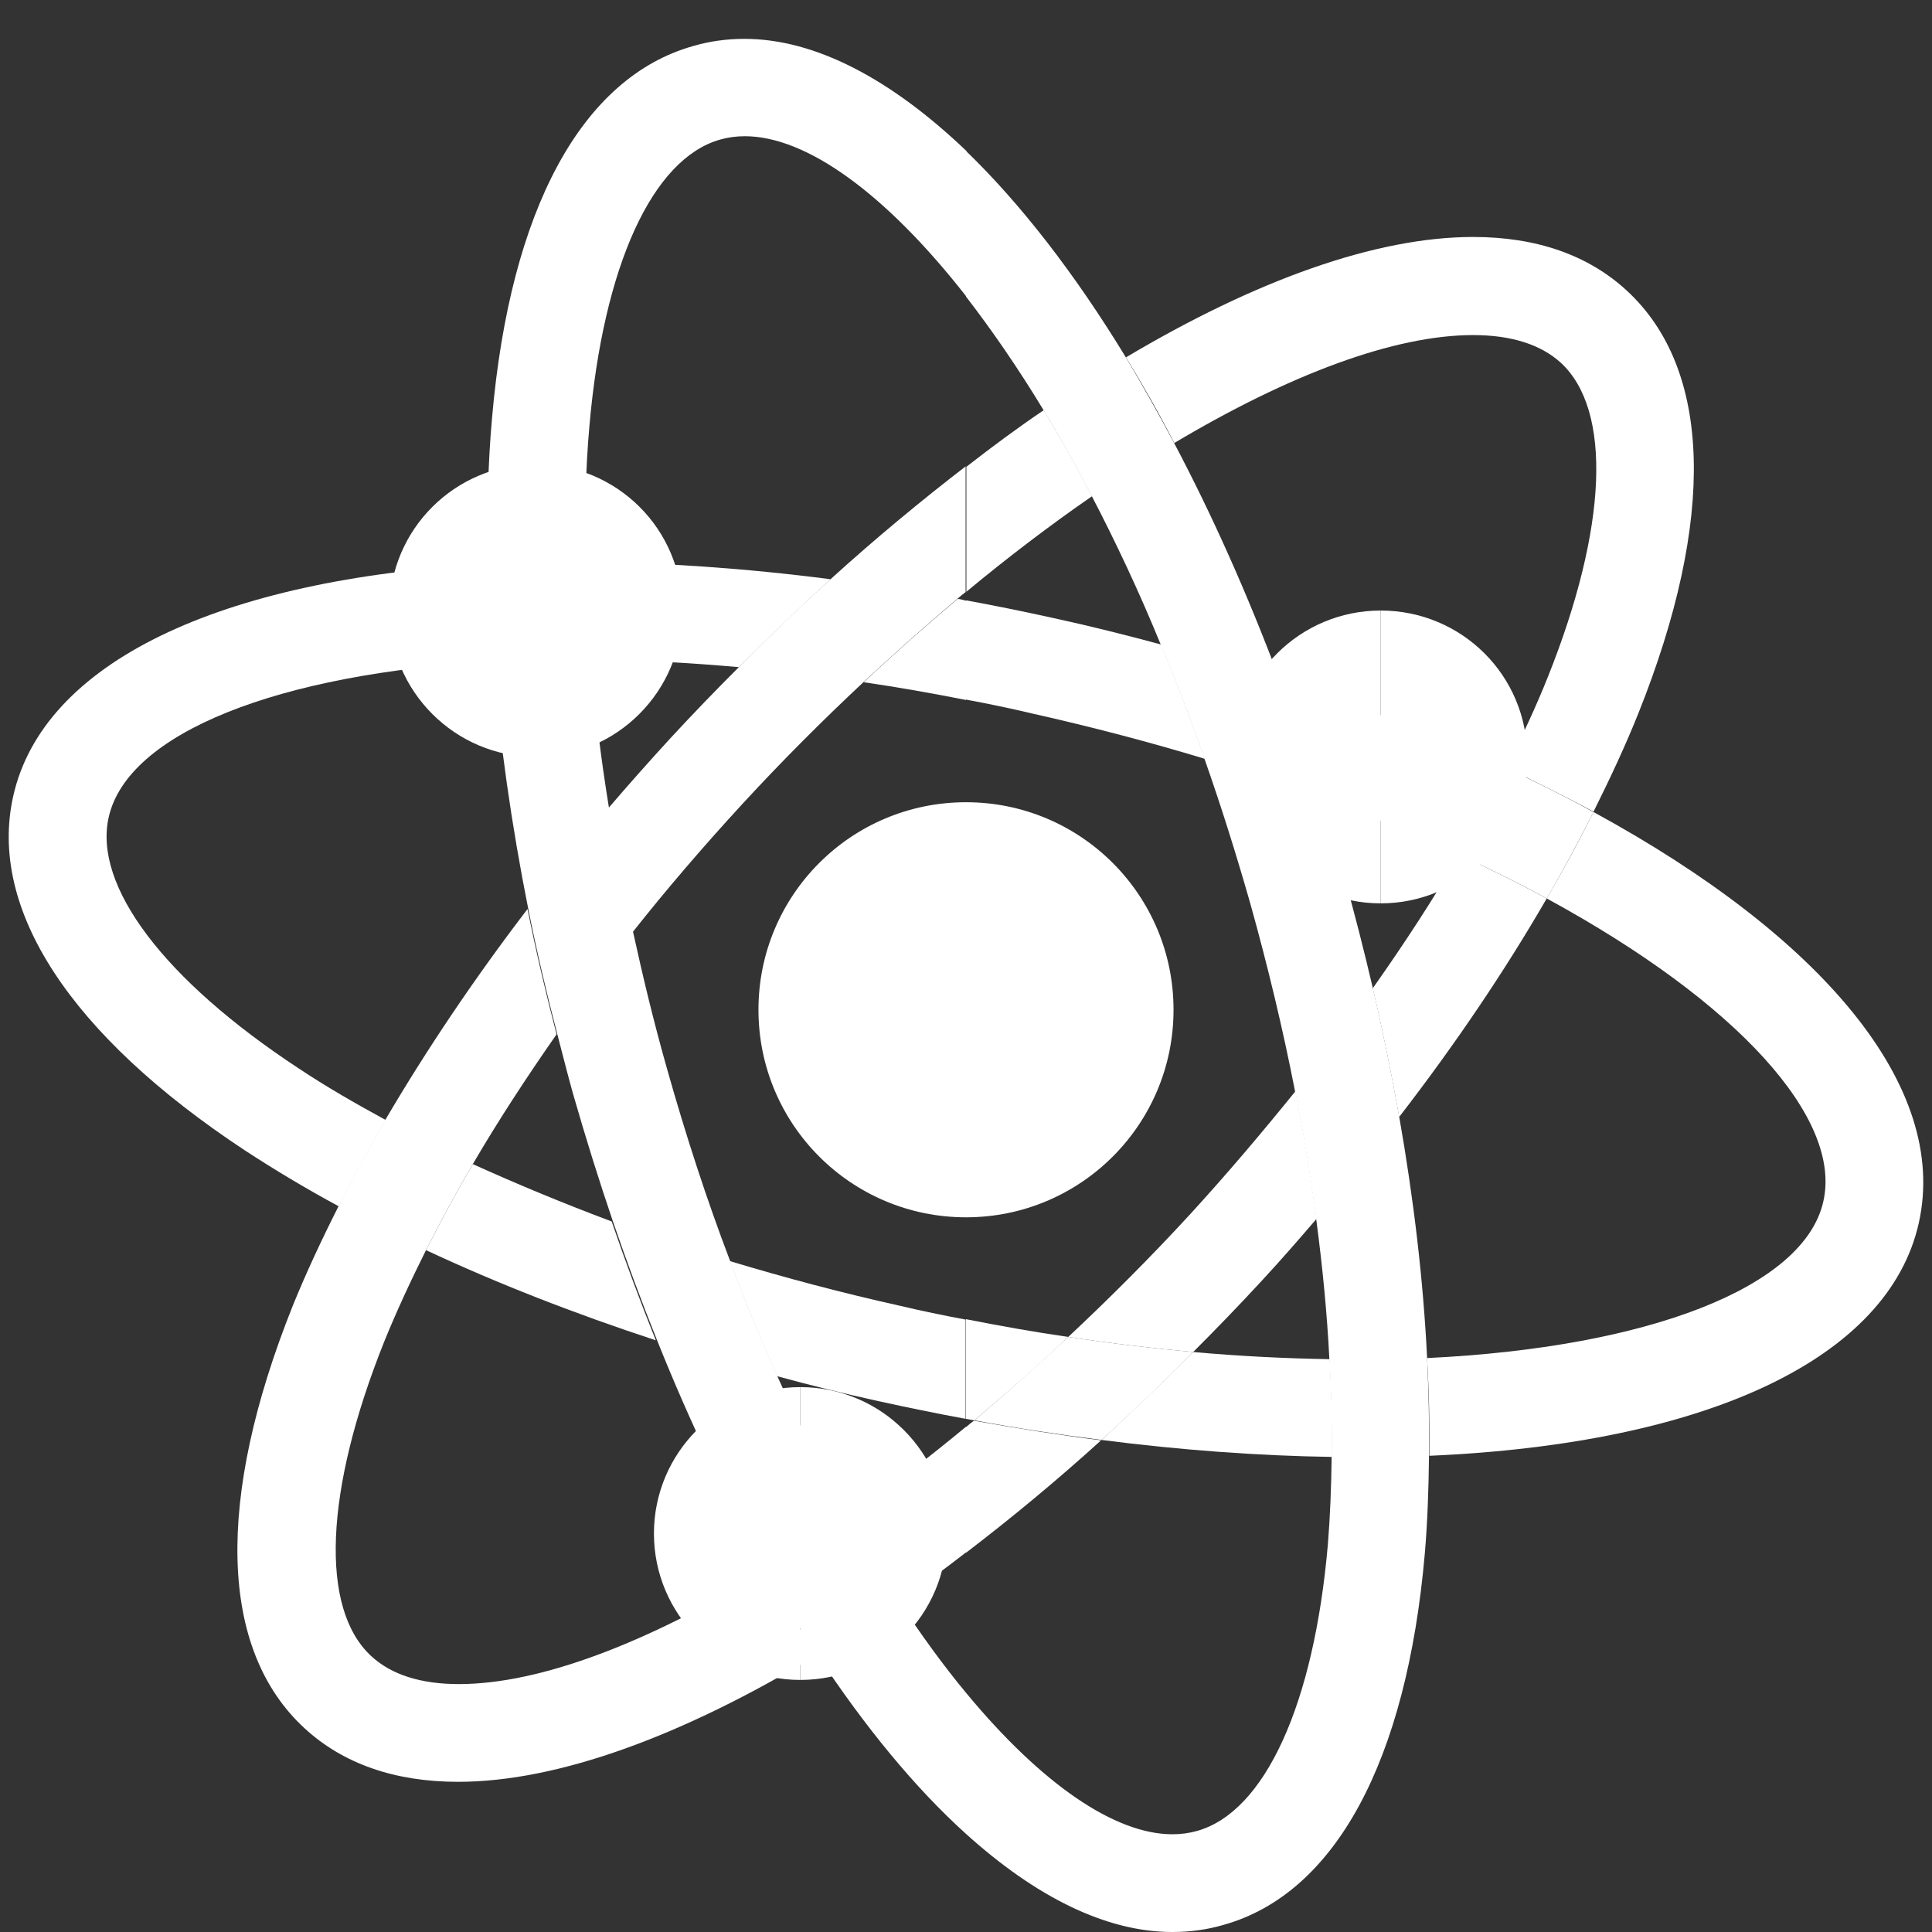
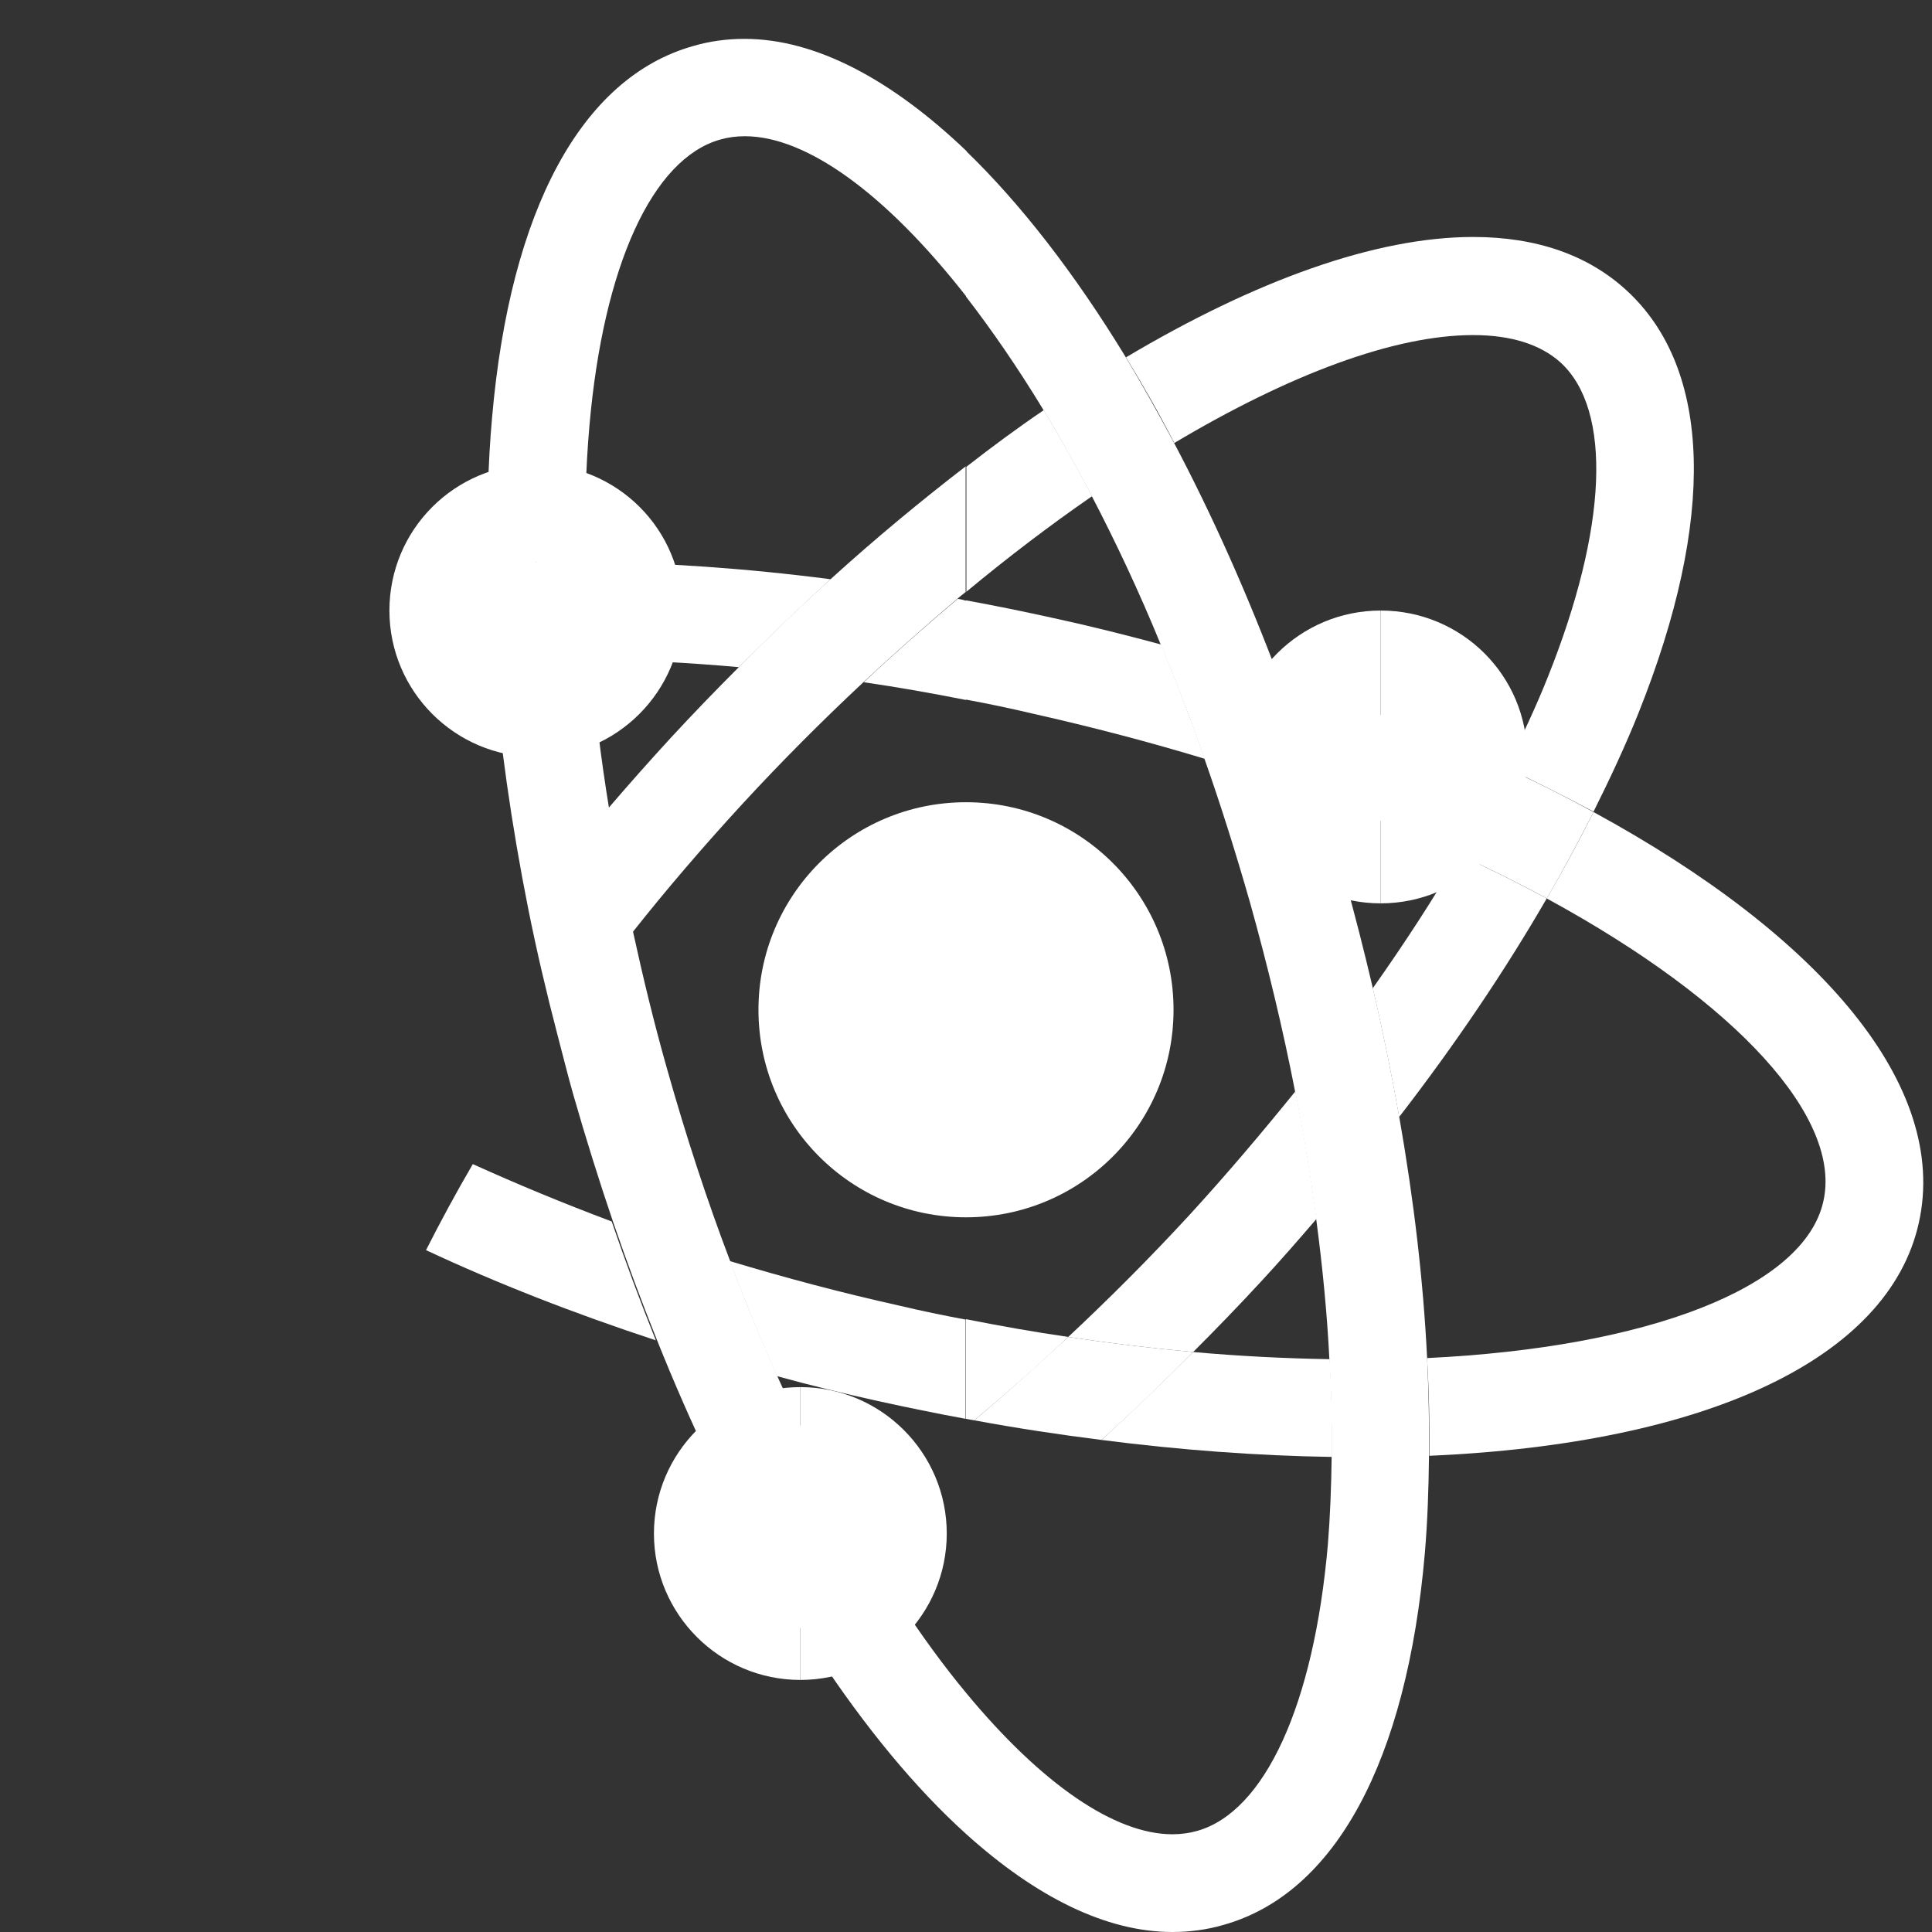
<svg xmlns="http://www.w3.org/2000/svg" version="1.1" id="Camada_1" x="0px" y="0px" viewBox="0 0 512 512" style="enable-background:new 0 0 512 512;" xml:space="preserve">
  <rect x="0" y="0" width="512" height="512" fill="#333333" stroke="none" />
  <style type="text/css">
	.st0{display:none;}
	.st1{display:inline;}
	.st2{fill:#FFFFFF;}
	.st3{fill-rule:evenodd;clip-rule:evenodd;fill:#DDA9FF;}
	.st4{display:none;fill:#DDA9FF;}
</style>
  <g class="st0">
    <g class="st1">
      <g>
        <path d="M256,479.7c-10.1,0-19.5-3.9-26.6-11L45.9,285.1c-28-28-43.4-65.1-43.4-104.7c0-39.5,15.4-76.7,43.4-104.7     S111,32.3,150.6,32.3c39.5,0,76.7,15.4,104.7,43.4c59.3-57.8,153.2-57.7,210.9,0s57.7,151.6,0,209.4L282.5,468.7     C275.5,475.8,266,479.7,256,479.7z M150.6,67.1c-30.3,0-58.7,11.8-80.1,33.2s-33.2,49.8-33.2,80.1s11.8,58.7,33.2,80.1     l183.6,183.6h3.9l183.7-183.6c44.1-44.2,44.1-116,0-160.2s-116.1-44.1-160.2,0c-13.9,14-36.7,14-50.7,0     C209.3,78.9,180.8,67.1,150.6,67.1z" />
      </g>
      <g class="st0">
        <g class="st1">
          <path d="M352.7,232.1V268c0,4.9-4,8.9-8.9,8.9H292c-4.9,0-8.9,4-8.9,8.9V338c0,4.9-4,8.9-8.9,8.9h-35.9c-4.9,0-8.9-4-8.9-8.9      v-52.1c0-4.9-4-8.9-8.9-8.9h-52.1c-4.9,0-8.9-4-8.9-8.9v-35.9c0-4.9,4-8.9,8.9-8.9h52.1c4.9,0,8.9-4,8.9-8.9v-52.1      c0-4.9,4-8.9,8.9-8.9h35.9c4.9,0,8.9,4,8.9,8.9v52.1c0,4.9,4,8.9,8.9,8.9h51.7C348.7,223.2,352.7,227.2,352.7,232.1z" />
        </g>
      </g>
    </g>
  </g>
  <g class="st0">
    <g class="st1">
      <g>
        <path d="M493.6,384.9c-3.2,0-6.4-1-9-3.1c-3.6-2.8-87.7-69.3-90.9-134.4c-0.1-1.6,0.1-3.2,0.5-4.7c0.9-3.1,22.2-76.3,84-130.6     c4.8-4.2,11.8-4.8,17.3-1.5c5.5,3.4,8.1,9.9,6.5,16.1c-0.4,1.4-35.2,141.9,5,237.8c2.6,6.2,0.7,13.2-4.6,17.3     C499.9,383.9,496.7,384.9,493.6,384.9z M423.1,248.5c2.3,24.7,21.6,52.2,41.5,74.3c-10.3-54.8-6.1-112.3-0.5-152.1     C438.2,205.4,426.1,239.5,423.1,248.5z" />
      </g>
      <g>
        <path d="M207.6,388.8c-100.8,0-164.8-63.8-182.1-83.4c-28.4-32.2-29-67.9-1.8-100.6c43.4-52.1,109.4-79.6,190.9-79.6     c123.8,0,188.8,108.9,191.5,113.5c2.2,3.8,2.6,8.3,1.1,12.4C406.8,252.5,355.5,388.8,207.6,388.8z M214.7,154.4     c-73.5,0-130.2,23.2-168.4,69c-17.9,21.5-17.5,41.4,1.2,62.6l0,0c15.2,17.2,71.6,73.5,160.1,73.5c111.1,0,158.2-86.8,169.4-111.9     C362.4,226.3,306.1,154.4,214.7,154.4z" />
      </g>
      <g>
        <path d="M149,369.1c-2.9,0-5.7-0.8-8.3-2.5c-6.7-4.5-8.4-13.7-3.8-20.3c61.1-89.5,2.5-177.1,0-180.8c-4.6-6.6-2.9-15.8,3.8-20.3     c6.7-4.6,15.7-2.9,20.3,3.7c0.7,1.1,72.6,107.5,0,213.9C158.2,366.9,153.6,369.1,149,369.1z" />
      </g>
      <g>
        <path d="M306.5,176.9c-4.1,0-8.3-1.7-11.1-5.1c-1.8-2.1-37.8-44.4-57-76.1c-14.4,10-33.5,27.4-37,47.2c-1.4,8-9.4,13.1-16.9,11.9     c-8-1.4-13.3-9-11.9-16.9c8.2-46.4,62.4-74.6,64.7-75.7c3.6-1.8,7.7-2,11.4-0.8c3.8,1.3,6.8,4.1,8.5,7.6     c10.6,22.9,47.3,68.2,60.5,83.8c5.2,6.1,4.5,15.4-1.6,20.6C313.3,175.7,309.9,176.9,306.5,176.9z" />
      </g>
      <g>
        <path d="M247.3,451.4c-1.9,0-3.8-0.4-5.6-1.1c-2.4-1-58.7-24.8-70.5-70.3c-2-7.8,2.6-15.8,10.5-17.8c7.9-2.1,15.8,2.7,17.8,10.5     c5.1,19.6,25.6,35.4,40.8,44.3c17.2-32.6,51.2-74.9,52.9-76.9c5.1-6.3,14.3-7.2,20.6-2.2c6.3,5.1,7.3,14.3,2.2,20.6     c-12.3,15.3-46.3,60.1-55,83.5c-1.4,3.7-4.2,6.7-7.8,8.3C251.3,451,249.4,451.4,247.3,451.4z" />
      </g>
      <g>
        <path d="M179.1,372" />
      </g>
      <g>
        <path d="M97.3,266.1c-7.7,0-15-2.6-21-7.5c-6.9-5.6-11.1-13.6-12-22.4c-0.9-8.8,1.7-17.5,7.3-24.3c5.6-6.9,13.6-11.1,22.4-12     c9-0.9,17.5,1.7,24.4,7.3s11.1,13.6,12,22.4c0.9,8.9-1.7,17.5-7.3,24.4c-5.6,6.9-13.6,11.1-22.4,12     C99.5,266,98.4,266.1,97.3,266.1z M97.4,228.9c-1.1,0-2.3,0.5-3.1,1.4c-1.4,1.7-1.2,4.2,0.5,5.6c1.5,1.2,4.5,0.9,5.6-0.5     c1.4-1.7,1.1-4.2-0.5-5.6C99.2,229.2,98.3,228.9,97.4,228.9z" />
      </g>
    </g>
  </g>
  <g class="st0">
    <g class="st1">
      <path class="st2" d="M130.5,413.9c-4.1-2.3-8.1-3.5-12-3.5c-4.2,0-8,1.1-11.5,3.2c-3.4,2.2-6.1,5.1-8.1,9c-2,3.8-3,8.1-3,12.9    s1,9,3,12.9c2,3.8,4.7,6.8,8.1,9s7.2,3.3,11.5,3.3c3.6,0,7.5-1,11.5-3c4.1-2,7.8-4.7,11-8.1l16.2,17.3c-5.1,5.6-11.3,10-18.5,13.3    s-14.4,5-21.5,5c-9.4,0-18-2.1-25.6-6.4S78,468.6,73.7,461.1c-4.3-7.6-6.5-16-6.5-25.4c0-9.1,2.2-17.5,6.6-24.9    s10.5-13.3,18.2-17.5s16.4-6.3,26-6.3c7.1,0,14.2,1.6,21.3,4.6s13,7.1,17.8,12.3l-16.2,19.3C138.2,419.3,134.6,416.2,130.5,413.9z    " />
      <path class="st2" d="M207.8,413.7c6.1,3.1,10.8,7.5,14.2,13.2s5.1,12.3,5.1,19.8s-1.7,14-5.1,19.7c-3.4,5.7-8.1,10.1-14.2,13.2    c-6.1,3.1-13.3,4.7-21.5,4.7s-15.4-1.6-21.5-4.7c-6.2-3.1-10.9-7.5-14.3-13.2c-3.4-5.7-5.1-12.3-5.1-19.7c0-7.6,1.7-14.2,5.1-19.8    s8.1-10,14.3-13.2c6.2-3.1,13.3-4.7,21.5-4.7C194.5,409.1,201.6,410.6,207.8,413.7z M176.6,435.2c-2.4,3-3.6,6.9-3.6,11.8    s1.2,8.9,3.6,11.8c2.4,3,5.7,4.5,9.7,4.5c3.9,0,7.2-1.5,9.6-4.5c2.4-2.9,3.6-6.9,3.6-11.8s-1.2-8.8-3.6-11.8    c-2.4-3-5.6-4.5-9.6-4.5C182.2,430.6,179,432.2,176.6,435.2z" />
      <path class="st2" d="M326,496.1c-3.7,3.1-8.1,5.7-13.2,7.6s-10.1,2.9-15,2.9c-6.7,0-12.7-1.9-18-5.7c-5.3-3.8-9.4-9-12.3-15.6    c-9.3-0.4-17.7-2.8-25.2-7.2c-7.4-4.4-13.2-10.2-17.4-17.5s-6.3-15.5-6.3-24.6c0-9.3,2.2-17.6,6.7-25s10.6-13.3,18.4-17.5    c7.8-4.2,16.6-6.3,26.4-6.3c9.7,0,18.5,2.1,26.4,6.3c7.9,4.2,14,10,18.5,17.5c4.5,7.4,6.7,15.7,6.7,25c0,10.3-2.7,19.4-8.1,27.4    c-5.4,8.1-12.6,14-21.7,17.8c2.6,3.2,5.6,4.8,9,4.8c2,0,4.4-0.6,7.1-1.8c2.8-1.2,5.6-2.9,8.5-4.9L326,496.1z M250.6,449.1    c2.1,3.9,4.9,7.1,8.5,9.4c3.5,2.3,7.4,3.4,11.5,3.4s7.8-1.1,11.3-3.4s6.2-5.4,8.1-9.3c2-3.9,3-8.3,3-13.2c0-4.8-1-9.1-3-13    s-4.7-7-8.1-9.2s-7.2-3.4-11.3-3.4s-8,1.1-11.5,3.4c-3.6,2.3-6.4,5.3-8.5,9.2c-2.1,3.9-3.2,8.3-3.2,13    C247.4,440.8,248.5,445.2,250.6,449.1z" />
      <path class="st2" d="M362,388.8v94.5h-25.4V403L362,388.8z" />
      <path class="st2" d="M443.8,400.4c7.4,8.3,11.1,20.1,11.1,35.6s-3.7,27.4-11.1,35.8s-17.9,12.6-31.6,12.6    c-13.9,0-24.5-4.2-31.8-12.5s-11-20.2-11-35.8c0-15.5,3.7-27.3,11-35.6c7.3-8.3,17.9-12.4,31.8-12.4    C425.9,388,436.4,392.2,443.8,400.4z M401.5,414.7c-2.2,4.2-3.2,11.3-3.2,21.4s1.1,17.2,3.2,21.5c2.2,4.2,5.8,6.3,10.8,6.3    c4.9,0,8.5-2.1,10.6-6.3c2.1-4.2,3.2-11.4,3.2-21.5c0-10-1.1-17.2-3.2-21.4c-2.1-4.2-5.6-6.3-10.6-6.3    C407.2,408.4,403.6,410.5,401.5,414.7z" />
    </g>
    <g class="st1">
      <g>
        <g>
          <path class="st2" d="M393.6,61.7c-15.5,0-28.1-12.6-28.1-28.1S378,5.4,393.6,5.4c15.5,0,28.1,12.6,28.1,28.1      S409.1,61.7,393.6,61.7z M393.6,20.2c-7.4,0-13.4,6-13.4,13.4s6,13.4,13.4,13.4S407,41,407,33.6S401,20.2,393.6,20.2z" />
        </g>
        <g>
          <path class="st2" d="M184.9,78.1c-15.5,0-28.1-12.6-28.1-28.1s12.6-28.1,28.1-28.1s28.1,12.5,28.1,28S200.3,78.1,184.9,78.1z       M184.9,36.6c-7.4,0-13.4,6-13.4,13.4s6,13.4,13.4,13.4s13.4-6,13.4-13.4S192.2,36.6,184.9,36.6z" />
        </g>
        <g>
          <path class="st2" d="M246.5,352.8c-13.5,0-24.4-10.9-24.4-24.4S233,304,246.5,304s24.4,10.9,24.4,24.4      C271,341.9,260,352.8,246.5,352.8z M246.5,318.7c-5.4,0-9.8,4.4-9.8,9.8s4.4,9.8,9.8,9.8c5.4,0,9.8-4.4,9.8-9.8      S251.9,318.7,246.5,318.7z" />
        </g>
        <g>
          <circle class="st2" cx="115.5" cy="287.2" r="28.4" />
        </g>
        <path class="st2" d="M372.8,262.2c-26.9,0-48.7,21.8-48.7,48.7c0,26.9,21.8,48.7,48.7,48.7c26.8,0,48.7-21.8,48.7-48.7     S399.7,262.2,372.8,262.2z M372.8,340.4c-16.3,0-29.6-13.3-29.6-29.6s13.3-29.6,29.6-29.6c16.3,0,29.6,13.3,29.6,29.6     S389.1,340.4,372.8,340.4z" />
        <path class="st2" d="M144.3,89.9c-17.5,0-32.5-22-32.5-39.9c0-4.1-3.3-7.4-7.4-7.4S97,45.9,97,50c0,17.9-15,39.9-32.5,39.9     c-4.1,0-7.4,3.3-7.4,7.4s3.3,7.4,7.4,7.4c17.5,0,32.5,22,32.5,39.9c0,4.1,3.3,7.4,7.4,7.4s7.4-3.3,7.4-7.4     c0-17.9,15-39.9,32.5-39.9c4.1,0,7.4-3.3,7.4-7.4C151.7,93.2,148.4,89.9,144.3,89.9z M110.4,108.1c-2.2,2.8-4.2,5.8-6,8.9     c-1.7-3.1-3.7-6.1-6-8.9c-3.4-4.3-7.3-8-11.4-10.8c4.1-2.8,7.9-6.5,11.4-10.8c2.2-2.8,4.2-5.8,6-8.9c1.7,3.1,3.7,6.1,6,8.9     c3.4,4.3,7.3,8,11.4,10.8C117.7,100.1,113.8,103.8,110.4,108.1z" />
        <g>
          <path class="st2" d="M297.1,125.3c-2.2,0-4.2-0.9-5.7-2.8c-2.5-3.1-2.1-7.8,1-10.3l83.7-68c3.1-2.5,7.8-2.1,10.3,1      s2.1,7.8-1,10.3l-83.7,68C300.4,124.7,298.8,125.3,297.1,125.3z" />
        </g>
        <g>
          <path class="st2" d="M126.8,280.8c-1.3-0.4-2.5-1.3-3.4-2.4c-2.5-3.2-2-7.8,1.2-10.3l61.6-49.4c3.2-2.5,7.8-2,10.3,1.2      s2,7.8-1.2,10.3l-61.6,49.4C131.6,281.2,129,281.6,126.8,280.8z" />
        </g>
        <g>
          <circle class="st2" cx="400.1" cy="160.4" r="28.4" />
        </g>
        <g>
          <path class="st2" d="M316.8,177.4c-3.8,0-7-2.9-7.3-6.8c-0.3-4,2.7-7.6,6.7-7.9l64.6-6.3c4-0.3,7.6,2.7,7.9,6.7      s-2.7,7.6-6.7,7.9l-64.6,6.3C317.1,177.4,317,177.4,316.8,177.4z" />
        </g>
        <g>
          <path class="st2" d="M344,281.3c-1.9,0-3.7-0.7-5.1-2.1L280.8,223c-2.9-2.8-3-7.4-0.1-10.4c2.8-2.9,7.4-3,10.4-0.1l58.1,56.2      c2.9,2.8,3,7.4,0.1,10.4C347.9,280.5,346,281.3,344,281.3z" />
        </g>
        <path class="st2" d="M246.5,75.3c-56.4,0-102.2,45.8-102.2,102.2s45.8,102.2,102.2,102.2s102.2-45.9,102.2-102.3     S302.9,75.3,246.5,75.3z" />
      </g>
    </g>
  </g>
  <g class="st0">
    <g class="st1">
      <g>
        <path class="st2" d="M106.2,157h38.4c1.3,0,2.4,0.8,2.8,2l28.8,87.4c0.9,2.7,4.7,2.7,5.6,0l28.8-87.4c0.4-1.2,1.5-2,2.8-2H250     c2.1,0,3.5,2.1,2.8,4l-52.5,135.7c-0.4,1.1-1.5,1.9-2.8,1.9h-39.6c-1.2,0-2.3-0.8-2.8-1.9L103.4,161     C102.7,159.1,104.1,157,106.2,157z" />
      </g>
      <g>
        <path class="st2" d="M293.2,163.3c3.9,3.9,5.9,9,5.9,15.2s-2,11.2-5.9,15.1c-3.9,3.9-9,5.9-15.1,5.9c-6.2,0-11.3-1.9-15.3-5.9     c-4-3.9-6-9-6-15.1s2-11.2,6-15.2c4-3.9,9.1-5.9,15.3-5.9C284.3,157.4,289.3,159.4,293.2,163.3z M260.8,209.7h34.9     c1.6,0,3,1.3,3,3v83c0,1.6-1.3,3-3,3h-34.9c-1.6,0-3-1.3-3-3v-83C257.9,211.1,259.2,209.7,260.8,209.7z" />
      </g>
      <g>
        <path class="st2" d="M387.8,291c0.4,1.4-0.3,2.8-1.5,3.4c-3.5,1.7-7.5,3-12.1,4.1c-5.6,1.3-11.2,1.9-16.9,1.9     c-11.7,0-21.1-3.2-28.1-9.7s-10.5-15.3-10.5-26.5v-40.9c0-1.6-1.3-3-3-3h-9.2c-1.6,0-3-1.3-3-3v-20.1c0-1.6,1.3-3,3-3h9.2     c1.6,0,3-1.3,3-3v-24.6c0-1.6,1.3-3,3-3h34.7c1.6,0,3,1.3,3,3v24.6c0,1.6,1.3,3,3,3h21.1c1.6,0,3,1.3,3,3v20.1c0,1.6-1.3,3-3,3     h-21.1c-1.6,0-3,1.3-3,3V258c0,3.5,0.8,6.1,2.4,7.9c1.6,1.7,3.9,2.6,6.9,2.6c2.1,0,5.3-0.7,9.5-2.2c1.6-0.5,3.4,0.4,3.8,2.1     L387.8,291z" />
      </g>
    </g>
    <g class="st1">
      <path class="st2" d="M256.1,480.1L256.1,480.1c-9.3,0-18-3.6-24.5-10.2L44.7,283.1c-57.4-57.4-57.4-150.8,0-208.2    s150.8-57.4,208.2,0c1.8,1.8,4.7,1.8,6.5,0c57.4-57.4,150.8-57.4,208.2,0c51.1,51.1,57.2,133.3,14.2,191.4l-0.7,0.9l-22.5,25.6    l-21.4-18.7l22.1-25.2C493.6,202.1,488.5,136,447.5,95c-46.3-46.3-121.6-46.3-168,0c-12.9,12.9-33.8,12.9-46.7,0    c-22.4-22.4-52.3-34.8-84-34.8S87.3,72.6,64.8,95c-46.3,46.3-46.3,121.6,0,168l186.8,186.9c1.6,1.6,3.5,1.8,4.4,1.8l0,0    c1,0,2.8-0.2,4.4-1.8l59-59l20.1,20.1l-59,59C274.1,476.5,265.4,480.1,256.1,480.1z" />
    </g>
    <g class="st1">
      <path class="st2" d="M400.8,416.5h65.7V444h-101V318.2h98.6v27.5h-63.4L400.8,416.5L400.8,416.5z M398.3,366.9h58.4v26.6h-58.4    V366.9z" />
    </g>
  </g>
  <g class="st0">
    <g class="st1">
      <path class="st2" d="M256,104.4c-76.4,0-138.3,61.9-138.3,138.3S179.6,381,256,381s138.3-61.9,138.3-138.3S332.4,104.4,256,104.4z     M229.5,262.8c2.8,5.5,6.8,9.8,11.7,12.9c4.6,3.1,10.1,4.6,16,4.6c5.2,0,10.8-1.2,16.3-4c3.4-1.8,6.5-3.7,9.2-5.8    c4-3.1,9.2-2.8,12.6,0.9l10.5,11.1c3.7,3.7,3.4,9.8-0.6,13.2c-5.5,4.9-12,8.9-19.4,12.3c-10.1,4.6-20.3,7.1-30.4,7.1    c-13.2,0-25.5-3.1-36.3-8.9c-10.5-6.1-19.1-14.4-25.2-25.2c-6.1-10.8-9.2-22.7-9.2-36c0-12.9,3.4-24.6,9.5-35    c6.1-10.5,14.8-18.8,25.8-24.9c10.8-5.8,23.1-8.9,36.6-8.9c10.1,0,20.3,2.2,30.4,6.5c6.8,3.1,12.9,6.8,18.4,11.1    c3.7,3.4,4.3,9.2,0.9,13.2l-10.5,12.3c-3.4,4-9.2,4.6-13.2,0.9c-2.8-2.2-5.5-4.3-8.6-5.8c-5.8-3.4-11.4-4.9-16.9-4.9    c-5.8,0-11.4,1.5-16,4.6c-4.9,3.1-8.9,7.1-11.7,12.6c-2.8,5.2-4,11.4-4,18.1C225.5,251.4,226.7,257.6,229.5,262.8z" />
      <g>
        <g>
          <g>
            <path class="st2" d="M464.9,251.8c-0.4,0-0.8,0-1.2-0.1c-7.4-0.6-12.9-7.1-12.2-14.5c4.1-48.7-13.3-96.5-47.9-131.1       c-32.4-32.5-77.5-50.3-123.3-48.4c-8.8,0.1-13.7-5.6-14-12.9c-0.3-7.4,5.5-13.7,12.9-14c53.3-1.2,105.6,18.5,143.4,56.3       c40.2,40.2,60.5,95.8,55.7,152.4C477.7,246.5,471.8,251.8,464.9,251.8z" />
          </g>
        </g>
        <g>
          <g>
            <path class="st2" d="M465.6,260.4c-3.5,0-6.9-1.3-9.5-3.9L423.7,224c-5.3-5.3-5.3-13.8,0-19s13.7-5.2,19,0l22.9,23l23-23       c5.3-5.2,13.7-5.2,19,0c5.3,5.3,5.2,13.8,0,19l-32.5,32.4C472.5,259,469.1,260.4,465.6,260.4z" />
          </g>
        </g>
      </g>
      <g>
        <g>
          <g>
            <path class="st2" d="M225.6,454.7c-50.8,0-100.1-20.3-136.2-56.4C49.2,358.1,28.9,302.6,33.7,246c0.6-7.4,6.6-13.1,14.5-12.2       c7.4,0.6,12.9,7.1,12.2,14.5c-4.1,48.7,13.4,96.5,47.9,131.1c32.4,32.5,77.6,50.3,123.3,48.4c8.9,0.1,13.7,5.6,14,12.9       c0.3,7.4-5.5,13.7-12.9,14C230.4,454.6,228,454.7,225.6,454.7z" />
          </g>
        </g>
        <g>
          <g>
            <path class="st2" d="M13.9,284.4c-3.5,0-6.9-1.3-9.5-3.9c-5.3-5.3-5.3-13.8,0-19L36.8,229c5.3-5.2,13.7-5.2,19,0l32.5,32.4       c5.2,5.3,5.3,13.8,0,19s-13.7,5.2-19,0l-23-23l-22.9,23C20.8,283.1,17.3,284.4,13.9,284.4z" />
          </g>
        </g>
      </g>
      <path class="st2" d="M492.4,394.4c-26,0-48.3-32.6-48.3-59.3c0-6.1-4.9-10.9-10.9-10.9c-6.1,0-10.9,4.9-10.9,10.9    c0,26.6-22.2,59.3-48.3,59.3c-6.1,0-10.9,4.9-10.9,10.9c0,6.1,4.9,10.9,10.9,10.9c26,0,48.3,32.6,48.3,59.3    c0,6.1,4.9,10.9,10.9,10.9c6.1,0,10.9-4.9,10.9-10.9c0-26.6,22.2-59.3,48.3-59.3c6.1,0,10.9-4.9,10.9-10.9    C503.4,399.3,498.5,394.4,492.4,394.4z M442.1,421.4c-3.3,4.2-6.3,8.6-8.8,13.3c-2.5-4.6-5.5-9.1-8.8-13.3    c-5.1-6.4-10.8-11.8-16.9-16c6.1-4.2,11.7-9.6,16.9-16c3.3-4.2,6.3-8.6,8.8-13.3c2.5,4.6,5.5,9.1,8.8,13.3    c5.1,6.4,10.8,11.8,16.9,16C453,409.6,447.2,415,442.1,421.4z" />
      <g>
        <g>
          <g>
            <path class="st2" d="M91.6,144.1c-18.9,0-34.4-15.4-34.4-34.4s15.4-34.4,34.4-34.4S126,90.6,126,109.6S110.5,144.1,91.6,144.1z        M91.6,93.3c-9,0-16.4,7.4-16.4,16.4s7.4,16.4,16.4,16.4s16.4-7.4,16.4-16.4S100.6,93.3,91.6,93.3z" />
          </g>
        </g>
      </g>
      <g>
        <g>
          <g>
            <path class="st2" d="M136.2,68.5c-11.8,0-21.5-9.6-21.5-21.5s9.6-21.5,21.5-21.5s21.5,9.6,21.5,21.5S148.1,68.5,136.2,68.5z        M136.2,36.8c-5.6,0-10.2,4.6-10.2,10.2s4.6,10.2,10.2,10.2s10.2-4.6,10.2-10.2S141.9,36.8,136.2,36.8z" />
          </g>
        </g>
      </g>
    </g>
    <g>
      <g class="st1">
        <g>
          <circle class="st2" cx="91.6" cy="109.6" r="16.4" />
        </g>
      </g>
    </g>
    <g>
      <g class="st1">
        <g>
-           <circle class="st2" cx="136.2" cy="47" r="10.2" />
-         </g>
+           </g>
      </g>
    </g>
  </g>
  <g class="st0">
    <path class="st3" d="M216.3,20.1l-3.8,65.6l44.8,70.6c0,0-35.1,27.7-37.6,26.8c-2.5-1-44.9,0-44.9,0s-12.8-45.6-16.1-47   c-3.4-1.4-72.5,21.3-72.5,21.3L73.9,186l26.8,64.1l4.8,15.7c0,0-25.5,12.2-19.3,29.7s18.8,47.4,18.8,47.4l12.7,28.9   c0,0-21.2,36.1-19.1,46.4c2.1,10.3,48,69.1,48,69.1h34.5l38.6-47.6l24.8-29.7l30.4-5.2l17.6-18.4l11.3-25l21.7-20.6   c0,0,45.1-2.1,47.8-6.2s28.1-43.3,28.1-43.3l-17.2-71.6l-16.5-18.1l23.7-7.7c0,0,36.9-23.9,36-30.8C426.6,156.3,439,136,439,136   h-76.3H308l-26.4-18.2l-7.6-19.3l-14.2-45.4L216.3,20.1z" />
    <g class="st1">
      <path class="st2" d="M391.7,212.3c-23-11.5-46.5-11.4-70.6-1.3c-4.6-13.4-11.5-25.4-22-34.9c23.9-38.2,103.6-80.4,108.2-85.7    c5-5.8,6.7-15.7,1.9-23.9c-4.8-8-12.6-11.1-21.1-10.3c-28.8,2.9-103.8,64.4-106.2,66.9c-0.5-9.7-1.3-18.8-1.4-27.9    c-0.1-13.9-3.4-27.1-8.6-39.7c-9.3-22-25.5-37.8-46.7-48.6c-12.2-6.2-16.8-1.5-20.7,6.9c-3,6.5-5.2,13.8-5.8,20.9    c-2,22,1.8,43.4,8.4,64.3c5.4,17.2,14,32.6,25.5,46.4c2.3,2.8,4.7,5.4,6.6,7.7c-8.9,2.8-17.6,5.6-26.4,8.1c-1,0.3-4.1-4.6-4.6-5.7    c-8-17.4-19.4-31.5-36.9-40.6c-17.5-9.1-35.8-11.3-54.7-7.5c-10.8,2.2-20.6,7-29.8,13.5c-15.1,10.7-24.6,25-30,42.1    c-3.1,9.7-3.4,19.9-2.7,30.2c0.8,12.6,5.3,23.5,11.5,34c5.6,9.6,13.3,17.5,22.3,23.9c-35.8,41-23.4,94.8,12.4,120.7    c-17.2,19.8-23.1,38.8-21.3,61.9c1.4,18.5,8.8,35.1,21.9,48.7c12.4,12.7,27.3,20.9,44.8,23.7c6.2,1,12.5,1.1,18.8,1.6    c6.5-1.4,12.9-2.7,19.4-4.1c3-1.3,6.1-2.4,9-3.9c22.6-12.1,38-30,44.1-55.2c0.9-3.7,1.3-7.6,2-11.5c18.7,5.1,36.5,2.8,52.8-5.5    c25.3-12.8,40.7-33.7,45-62.1c0.5-3.2,1.9-3.6,4.3-3.1c15.3,2.9,30,1.4,44.4-4.9c19.3-8.3,33.5-21.8,42.4-40.6    c9.8-20.9,9.5-42.2,1.2-63.5C422,234.9,409.3,221.2,391.7,212.3z M220.3,30c0.5-0.4,1-0.7,1.5-1.1c5.5,4.6,11.4,8.8,16.4,13.8    c12.4,12.3,18,28.1,20.1,44.9c1.5,11.9,1.2,24,1.4,36.1c0.1,5.8-0.4,11.7-0.7,18.7C226.4,110.5,217.1,72.3,220.3,30z M94.6,197.5    c-7.4-25.6,10-48.5,30.1-51.3c22.8-5.7,44.7,8.4,49.2,31.6c4.6,23.4-9.3,43.1-31.9,48.2C120.8,230.9,100.3,217.3,94.6,197.5z     M106.4,313.7c-4.7-19,8.4-44.1,34-47.5c22.1-3,41.1,9.6,46.1,31.2c4.8,20.4-6.8,41.4-27.2,47.9c-12.7,4-24.5,2.7-35.3-4.6    C115,334.5,108.6,326,106.4,313.7z M166.3,467.8c-21.6,4.3-42.8-9.7-47.7-32.3c-4.6-21,9-43.9,31.4-47.9    c22.4-5.7,44.1,10.1,48.5,29.6C204,441.6,189,463.2,166.3,467.8z M203.9,240.8c-2.6-18.5,8.4-42,31.7-45.6    c23.4-5.9,44.7,9.3,49,31.1c4.3,21.7-8.7,41.6-28.6,47.6C230.3,281.8,206.9,262.2,203.9,240.8z M265.3,395.9    c-21.2,4.7-43.8-9-48.3-33.6c-3.5-19.4,7.9-42.1,31.6-46.4c22.8-5.7,44,9.5,48.5,29.6C302.8,370.7,287.5,391,265.3,395.9z     M365.6,323.3c-24.6,6.3-46.3-10.3-50.5-31.3c-4.3-21,7.5-43.9,31.7-47.8c21.9-6.2,43.3,9.6,48.1,28.9    C401,297.8,383.6,318.7,365.6,323.3z" />
      <path class="st2" d="M450.7,132.4c-5.8-4.6-12.5-8.4-19.3-10.3c-21.1-6-42.7-5.2-64.6-1c-17.9,3.4-34.7,10.9-50.5,22    c-3.1,2.2-6.2,4.5-8.8,6.4l-14.9,33.7l35.8,21.2c9.6,1,18.6,1.6,27.6,3.1c13.6,2.3,27.2,0.6,40.5-3.4    c23.4-7.1,42.1-23.4,56.9-46.4C461.8,144.5,458.2,138.3,450.7,132.4z M367.8,183c-11.9-0.2-23.7-2.7-35.5-4.4    c-5.7-0.9-11.3-2.4-18.2-3.9c37.8-32.8,76.9-37.2,117.7-26.4c0.3,0.6,0.5,1.3,0.8,1.9c-5.6,5.7-10.9,11.8-16.8,16.9    C401.2,179.4,384.6,183.2,367.8,183z" />
    </g>
  </g>
  <g class="st0">
    <g class="st1">
      <g>
        <path class="st2" d="M107.3,157.8h38.1c1.3,0,2.4,0.8,2.8,2l28.6,86.8c0.9,2.7,4.7,2.7,5.6,0l28.6-86.8c0.4-1.2,1.5-2,2.8-2h36.3     c2.1,0,3.5,2.1,2.7,4l-52.1,134.7c-0.4,1.1-1.5,1.9-2.7,1.9h-39.3c-1.2,0-2.3-0.8-2.7-1.9l-51.5-134.7     C103.8,159.8,105.3,157.8,107.3,157.8z" />
      </g>
      <g>
        <path class="st2" d="M292.9,164c3.9,3.9,5.8,8.9,5.8,15s-1.9,11.2-5.8,15c-3.9,3.9-8.9,5.8-15,5.8c-6.2,0-11.2-1.9-15.1-5.8     c-3.9-3.9-5.9-8.9-5.9-15s2-11.2,5.9-15c3.9-3.9,9-5.8,15.1-5.8C284,158.2,289.1,160.1,292.9,164z M260.8,210.1h34.6     c1.6,0,2.9,1.3,2.9,2.9v82.3c0,1.6-1.3,2.9-2.9,2.9h-34.6c-1.6,0-2.9-1.3-2.9-2.9V213C257.8,211.4,259.2,210.1,260.8,210.1z" />
      </g>
      <g>
        <path class="st2" d="M386.8,290.8c0.3,1.3-0.2,2.8-1.5,3.4c-3.4,1.6-7.5,3-12,4c-5.5,1.3-11.1,1.9-16.7,1.9     c-11.6,0-20.9-3.2-27.9-9.6c-6.9-6.4-10.4-15.2-10.4-26.3v-40.6c0-1.6-1.3-2.9-2.9-2.9h-9.2c-1.6,0-2.9-1.3-2.9-2.9v-20     c0-1.6,1.3-2.9,2.9-2.9h9.2c1.6,0,2.9-1.3,2.9-2.9v-24.4c0-1.6,1.3-2.9,2.9-2.9h34.4c1.6,0,2.9,1.3,2.9,2.9v24.4     c0,1.6,1.3,2.9,2.9,2.9h21c1.6,0,2.9,1.3,2.9,2.9v20c0,1.6-1.3,2.9-2.9,2.9h-21c-1.6,0-2.9,1.3-2.9,2.9V258     c0,3.5,0.8,6.1,2.4,7.8c1.6,1.7,3.9,2.6,6.8,2.6c2.1,0,5.2-0.7,9.5-2.2c1.6-0.5,3.3,0.4,3.8,2.1L386.8,290.8z" />
      </g>
    </g>
    <g class="st1">
      <path class="st2" d="M256.1,478.4L256.1,478.4c-9.2,0-17.9-3.6-24.4-10.1L46.3,282.9c-57-57-57-149.6,0-206.6    c57-57,149.6-57,206.6,0c1.8,1.8,4.7,1.8,6.4,0c57-57,149.6-57,206.6,0c50.7,50.7,56.7,132.3,14.1,190l-0.7,0.9L457,292.6    L435.8,274l21.9-25c34-46.5,29-112-11.7-152.8c-46-45.9-120.7-46-166.7,0c-12.8,12.8-33.6,12.8-46.3,0    c-22.3-22.3-51.9-34.5-83.3-34.5S88.5,74,66.3,96.2c-46,46-46,120.7,0,166.7l185.4,185.5c1.6,1.6,3.4,1.8,4.4,1.8l0,0    c1,0,2.8-0.2,4.4-1.8l58.6-58.6l20,20l-58.6,58.6C274,474.8,265.3,478.4,256.1,478.4z" />
    </g>
    <g class="st1">
      <path class="st2" d="M427,445c-9.9,0-19-1.6-27.4-4.7c-8.4-3.1-15.6-7.6-21.7-13.5c-6.1-5.8-10.9-12.7-14.4-20.6    c-3.4-7.9-5.2-16.6-5.2-26.1c0-9.5,1.7-18.2,5.2-26.1c3.4-7.9,8.2-14.8,14.4-20.6c6.1-5.8,13.4-10.3,21.7-13.5    c8.4-3.1,17.5-4.7,27.4-4.7c11.5,0,21.8,2,30.9,6.1c9.1,4,16.7,9.9,22.7,17.5l-22.5,20.3c-4-4.8-8.5-8.4-13.3-10.9    c-4.8-2.5-10.2-3.7-16.1-3.7c-5.1,0-9.8,0.8-14.1,2.5c-4.3,1.7-7.9,4.1-11,7.2c-3,3.1-5.4,6.9-7.1,11.3c-1.7,4.4-2.6,9.3-2.6,14.6    c0,5.3,0.9,10.2,2.6,14.6c1.7,4.4,4.1,8.2,7.1,11.3c3,3.1,6.7,5.6,11,7.2c4.3,1.7,9,2.5,14.1,2.5c5.9,0,11.3-1.2,16.1-3.7    c4.8-2.5,9.2-6.1,13.3-10.9l22.5,20.3c-6.1,7.5-13.6,13.3-22.7,17.4C448.8,443,438.5,445,427,445z" />
    </g>
  </g>
  <g>
    <path class="st4" d="M187.6,17.3l-44.2,71.9v67.7l-29.2,15.2H85.5l-45.7,13.3l-26.1,41.2l13.2,24.7c0,0,3.8,14.4,29.9,30.1   c26.1,15.7,41.5,27.2,41.5,27.2L92,356.5l-10.5,49.9l1.3,25.1l10.5,13.7l20.9,10l42.3-10l44.5-12.4l19.6-12.5l35.4,51.9l22.9,13.9   l26.5,9.5l43.4-9.9l15-47.1l2.1-36.4v-20.5l31.7-9.4l37-4.6l29.1-13.3l34.6-31.7l-5.3-22.1L475.5,276l-13.1-19.6l-52.5-29.9   l5.7-31.5l19.1-62.2V99.6l-19.1-14.4l-30.3-11.8l-26.9,6.4l-31.2,21l-35,31.8l-2.8-24.1l-6.3-18.2l-19-27.6l-51.9-45.6H187.6z" />
    <g>
      <g>
        <g>
          <path class="st2" d="M350,211.4c13.1,4.8,25.3,9.9,36.7,15.1c4.5-7.8,8.7-15.4,12.5-23c-18.2-8.5-38.4-16.3-60-23.4      C343,190.3,346.6,200.7,350,211.4z" />
          <g>
            <path class="st2" d="M193.4,334.2c4,10.6,8.2,20.8,12.5,30.5c8.8,2.4,17.7,4.6,26.8,6.6c7.8,1.7,15.5,3.3,23.2,4.7v-26.3       c-5.9-1.1-11.7-2.3-17.6-3.7C223,342.6,208,338.6,193.4,334.2z" />
            <path class="st2" d="M195.8,176.8c8.1-8.1,16.2-15.9,24.3-23.3c-22.4-2.9-44.3-4.4-65-4.6c0.2,8.4,0.6,17,1.4,25.9       C169.2,174.9,182.3,175.6,195.8,176.8z" />
-             <path class="st2" d="M28.8,216.6c5-22.4,45-38.1,101.8-41.3c-0.7-8.8-1.2-17.4-1.3-25.8C57.9,153.4,11.4,175.7,3.5,211       c-6.7,29.9,15.1,63.3,61.3,93.8c7.8,5.1,16.1,10.1,25,14.9c3.8-7.5,7.9-15.2,12.4-22.9c-8.1-4.4-15.9-8.9-23.1-13.7       C43.5,259.7,24.7,234.8,28.8,216.6z" />
            <path class="st2" d="M125.3,308.5c-4.5,7.7-8.6,15.3-12.4,22.8c18.8,8.8,39.3,16.8,60.9,23.9c-4.1-10.2-8-20.7-11.7-31.5       C149.3,318.9,137,313.8,125.3,308.5z" />
            <path class="st2" d="M253.8,158.7c-8.3,7-16.6,14.3-24.9,22.1c9,1.3,18,2.9,27.1,4.7v-26.3C255.3,159,254.6,158.8,253.8,158.7z       " />
          </g>
          <g>
-             <path class="st2" d="M256,376c0.7,0.1,1.4,0.3,2.2,0.4c8.3-7,16.7-14.3,24.9-22.1c-9-1.3-18-2.9-27.1-4.7V376z" />
+             <path class="st2" d="M256,376c0.7,0.1,1.4,0.3,2.2,0.4c8.3-7,16.7-14.3,24.9-22.1c-9-1.3-18-2.9-27.1-4.7V376" />
            <path class="st2" d="M319.3,201.1c-3.7-10.5-7.6-20.6-11.6-30.3c-9.3-2.5-18.8-4.9-28.5-7c-7.7-1.7-15.5-3.3-23.2-4.7v26.3       c5.9,1.1,11.7,2.3,17.6,3.7C289.6,192.7,304.8,196.7,319.3,201.1z" />
            <path class="st2" d="M422.3,215.2c-3.8,7.6-7.9,15.2-12.4,22.9c50.9,27.7,78.3,58.4,73.3,80.3c-5.1,22.8-46.5,38.7-105,41.5       c0.5,8.9,0.7,17.5,0.6,25.9c73.6-3.2,121.7-25.8,129.7-61.7C516.6,287.9,482.7,248.1,422.3,215.2z" />
            <path class="st2" d="M316.2,358.3c-8.1,8.1-16.2,15.9-24.3,23.3c21,2.7,41.5,4.2,61.1,4.5c0.1-8.4-0.1-17-0.6-25.9       C340.6,360,328.5,359.4,316.2,358.3z" />
          </g>
          <path class="st2" d="M315.2,322c-10.5,11.4-21.2,22.1-32.1,32.3c11.2,1.7,22.2,3,33.1,4c6.1-6.1,12.1-12.3,18.1-18.8      c5-5.4,9.8-10.9,14.6-16.5c-1.5-11.1-3.3-22.3-5.6-33.8C334.4,300.2,325.1,311.2,315.2,322z" />
          <path class="st2" d="M256,156.9c11.2-9.3,22.4-17.8,33.4-25.4c-4.2-8.1-8.5-15.7-12.8-22.8c-6.8,4.6-13.7,9.7-20.5,15V156.9z" />
-           <path class="st2" d="M256,378.2v33.3c11.9-9.1,23.9-19,35.8-29.8c-11.1-1.4-22.4-3.2-33.7-5.2C257.4,377,256.7,377.6,256,378.2z      " />
          <path class="st2" d="M390.4,88.8c10.1,0,17.9,2.5,23.2,7.3c13.7,12.6,12.4,43.8-3.4,83.3c-3.1,7.8-6.9,15.9-11,24.1      c8.1,3.8,15.8,7.7,23.1,11.6c4.4-8.8,8.5-17.6,11.9-26.1c20.6-51.5,19.5-91.2-3.1-112c-10.2-9.4-23.9-14.2-40.7-14.2      c-25.8,0-57.7,11.5-92,31.9c4.4,7.2,8.7,14.7,12.8,22.7C341.6,99.3,369.4,88.8,390.4,88.8z" />
          <path class="st2" d="M363.8,261.9c2.7,11.5,5,22.9,7,34.1c14.9-19.3,28-38.7,39.1-57.9c-7.2-3.9-15-7.8-23.2-11.6      C379.9,238.2,372.2,250,363.8,261.9z" />
          <path class="st2" d="M258.2,376.4c11.3,2.1,22.6,3.8,33.7,5.2c8.2-7.4,16.3-15.2,24.3-23.3c-10.9-1-21.9-2.3-33.1-4      C274.8,362,266.5,369.4,258.2,376.4z" />
          <g>
-             <path class="st2" d="M121.6,446.3c-10.1,0-17.9-2.5-23.2-7.4c-13.7-12.6-12.4-43.8,3.4-83.3c3.2-7.9,7-16.1,11.1-24.3       c3.8-7.5,7.9-15.1,12.4-22.8c6.6-11.3,14.1-22.8,22.2-34.4c-2.9-11.1-5.5-22.2-7.7-33.2c-14.3,18.7-26.9,37.5-37.7,55.9       c-4.5,7.7-8.6,15.3-12.4,22.9c-4.5,8.9-8.6,17.7-12.1,26.3c-20.6,51.5-19.5,91.2,3.1,112c10.2,9.4,23.9,14.2,40.7,14.2       c26.5,0,59.6-12.2,95-33.6c-4.6-7-9.2-14.4-13.6-22.2C171.8,435.3,143.2,446.3,121.6,446.3z" />
            <path class="st2" d="M220.1,153.5c-8.2,7.4-16.3,15.2-24.3,23.3c-6.1,6.1-12.1,12.3-18.1,18.8c-5.6,6.1-11.1,12.3-16.5,18.6       c1.7,10.8,4,21.8,6.4,32.9c9.1-11.5,18.8-22.8,29.1-34c10.5-11.4,21.2-22.1,32.1-32.3c8.3-7.7,16.6-15.1,24.9-22.1       c0.7-0.6,1.4-1.2,2.2-1.8v-33.3C244.1,132.7,232.1,142.6,220.1,153.5z" />
-             <path class="st2" d="M238.3,424.4c5.9-4.1,11.8-8.4,17.7-13v-33.3c-10.5,8.7-21,16.7-31.3,24       C229.2,410.1,233.7,417.5,238.3,424.4z" />
          </g>
          <path class="st2" d="M386.7,226.5c8.2,3.8,15.9,7.6,23.2,11.6c4.5-7.7,8.6-15.4,12.4-22.9c-7.3-4-15-7.9-23.1-11.6      C395.4,211.1,391.3,218.8,386.7,226.5z" />
          <path class="st2" d="M130.6,175.3c6.9-0.4,14-0.6,21.3-0.6c1.5,0,3.1,0.1,4.6,0.1c-0.7-8.8-1.2-17.5-1.4-25.9      c-1.1,0-2.2,0-3.2,0c-7.8,0-15.3,0.3-22.7,0.7C129.4,157.9,129.9,166.5,130.6,175.3z" />
          <g>
            <path class="st2" d="M206,364.7c-4.3-9.7-8.5-19.8-12.5-30.5c-6.1-16-11.7-33.1-16.8-51.2c-3.4-12-6.3-24-8.9-35.9       c-2.5-11.1-4.7-22.1-6.4-32.9c-2.2-13.5-3.8-26.6-4.8-39.4c-1.5,0-3.1-0.1-4.6-0.1c-7.4,0-14.4,0.2-21.3,0.6       c1.7,21,4.8,43,9.3,65.6c2.2,11,4.8,22.1,7.7,33.2c1.4,5.3,2.7,10.6,4.2,15.9c3.3,11.5,6.8,22.7,10.5,33.6       c3.7,10.8,7.6,21.3,11.7,31.5c8.9,22.3,18.8,42.8,29.1,61.1c7.1-4.3,14.4-9,21.7-14.2C218.3,390.7,212,378.1,206,364.7z" />
            <path class="st2" d="M216.6,438.5c12.7,19.3,26,35.4,39.4,47.5v-37.4c-5.9-7.1-11.8-15.2-17.7-24.2       C231,429.5,223.7,434.2,216.6,438.5z" />
            <path class="st2" d="M197.3,10.3c-4.6,0-9.2,0.6-13.6,1.9c-29.5,8.3-48.5,43.3-53.3,98.5c-1.1,12.2-1.4,25.3-1.1,38.8       c7.3-0.4,14.8-0.7,22.7-0.7c1.1,0,2.1,0,3.2,0c-0.3-12.6,0-24.6,1-35.9c3.7-42.5,16.7-70.8,34.6-75.9c2.1-0.6,4.3-0.9,6.6-0.9       c16.2,0,37.2,15,58.7,42.5V40C236.2,21,216.1,10.3,197.3,10.3z" />
          </g>
          <path class="st2" d="M378.2,359.9c-1-20.4-3.5-41.8-7.4-64c-2-11.2-4.3-22.6-7-34.1c-2.3-9.8-4.8-19.7-7.6-29.6      c-2-7.1-4.1-14-6.3-20.9c-3.4-10.7-7-21.1-10.8-31.2c-8.5-22.7-17.9-43.7-28-62.8c-4.2-7.9-8.5-15.5-12.8-22.7      C284.9,72.6,270.5,54,256,40v38.6c6.8,8.8,13.7,18.8,20.5,30c4.3,7.1,8.6,14.8,12.8,22.8c6.3,12.1,12.5,25.2,18.3,39.4      c4,9.6,7.9,19.7,11.6,30.3c4.3,12.2,8.3,24.9,12.1,38.2c4.7,16.8,8.7,33.5,11.9,49.9c2.3,11.5,4.1,22.7,5.6,33.8      c1.7,12.8,2.9,25.2,3.5,37.2c0.5,8.9,0.7,17.5,0.6,25.9c-0.1,8-0.4,15.8-1,23.2c-3.7,42.5-16.7,70.8-34.6,75.9      c-2.1,0.6-4.3,0.9-6.6,0.9c-15.2,0-34.6-13.2-54.7-37.5V486c18.5,16.7,37.1,26,54.7,26c4.6,0,9.2-0.6,13.6-1.9      c29.5-8.3,48.5-43.3,53.3-98.5c0.7-8.2,1-16.9,1.1-25.8C378.8,377.4,378.6,368.8,378.2,359.9z" />
          <path class="st2" d="M224.7,402.1c-7.4,5.2-14.6,9.8-21.7,14.2c4.4,7.8,9,15.2,13.6,22.2c7.1-4.3,14.4-9,21.7-14.1      C233.7,417.5,229.2,410.1,224.7,402.1z" />
          <path class="st2" d="M201,267.6c0,30.4,24.6,55,55,55v-110C225.6,212.6,201,237.2,201,267.6z" />
          <path class="st2" d="M256,322.6c30.4,0,55-24.6,55-55c0-30.4-24.6-55-55-55h0L256,322.6L256,322.6z" />
          <g>
            <path class="st2" d="M142,123v77.6c21.4,0,38.8-17.4,38.8-38.8C180.9,140.3,163.5,123,142,123z" />
            <path class="st2" d="M103.2,161.8c0,21.4,17.4,38.8,38.8,38.8V123C120.6,123,103.2,140.3,103.2,161.8z" />
            <path class="st2" d="M212.1,367.6c-21.4,0-38.8,17.4-38.8,38.8c0,21.4,17.4,38.8,38.8,38.8h0L212.1,367.6L212.1,367.6z" />
            <path class="st2" d="M212.1,367.6v77.6c21.4,0,38.8-17.4,38.8-38.8C250.9,385,233.5,367.6,212.1,367.6z" />
            <path class="st2" d="M327.1,200.6c0,21.4,17.4,38.8,38.8,38.8v-77.6C344.5,161.8,327.1,179.1,327.1,200.6z" />
            <path class="st2" d="M365.9,161.8v77.6c21.4,0,38.8-17.4,38.8-38.8C404.8,179.1,387.4,161.8,365.9,161.8z" />
          </g>
        </g>
      </g>
    </g>
  </g>
</svg>